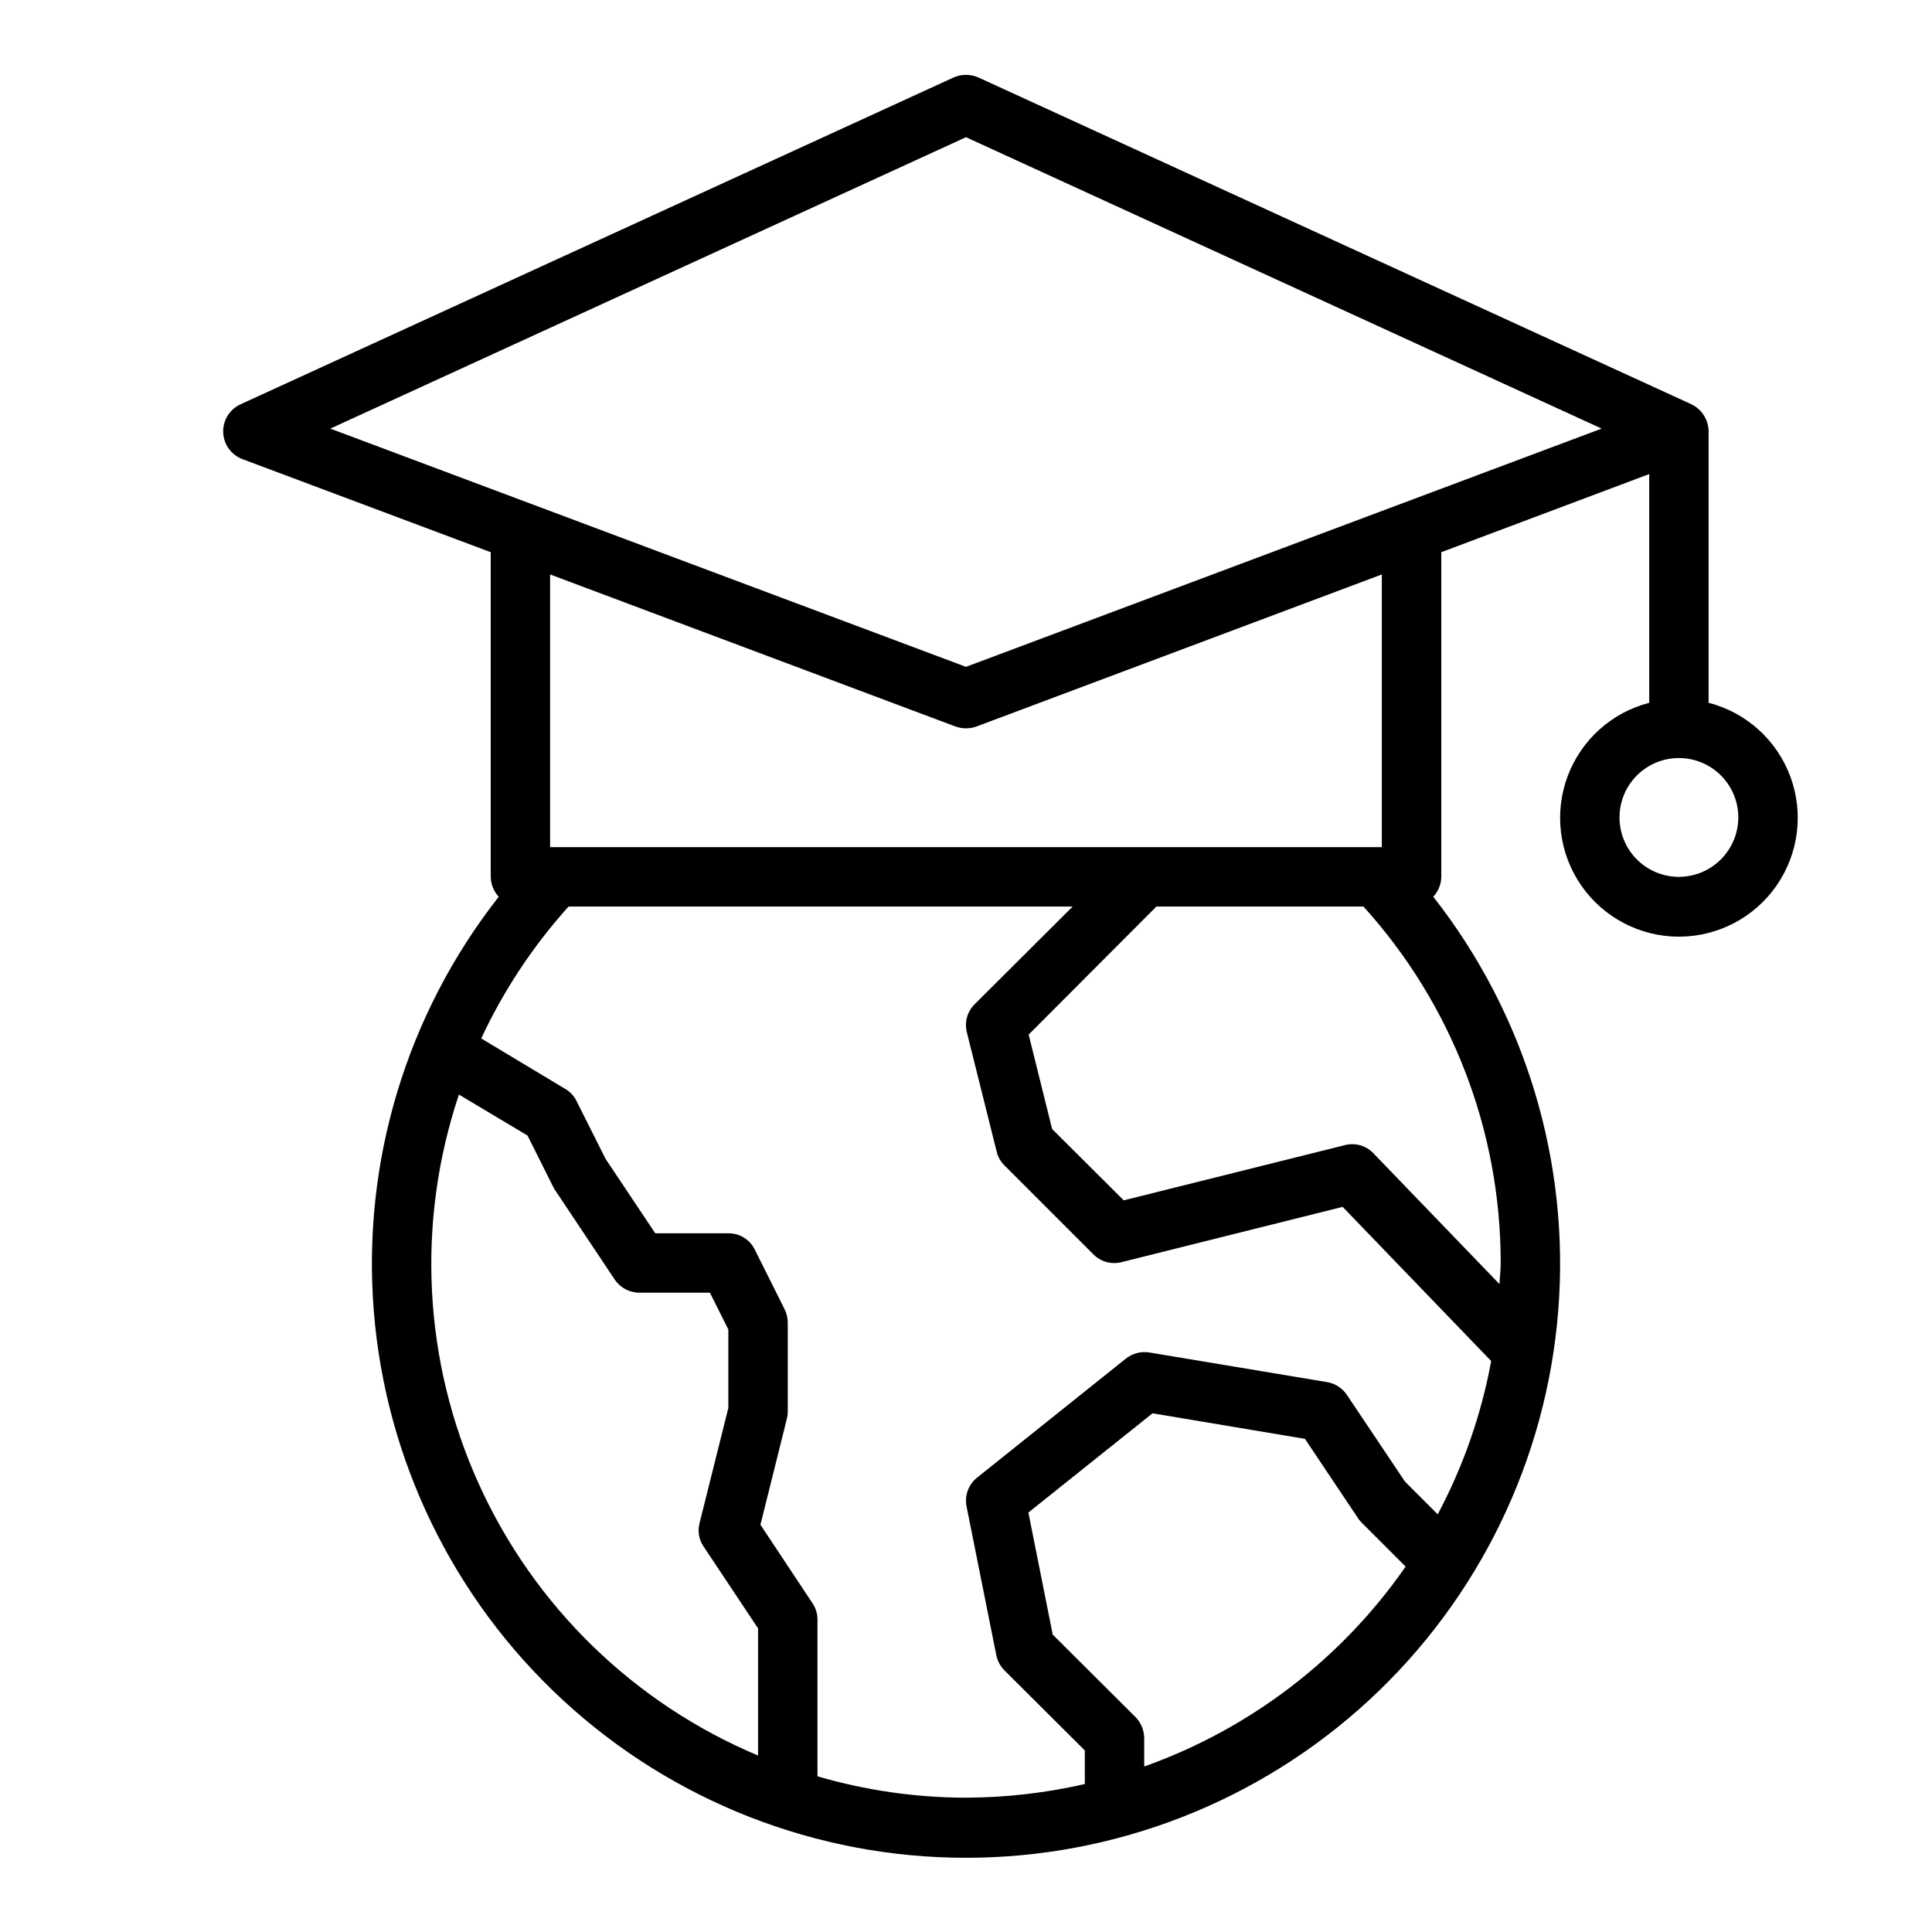
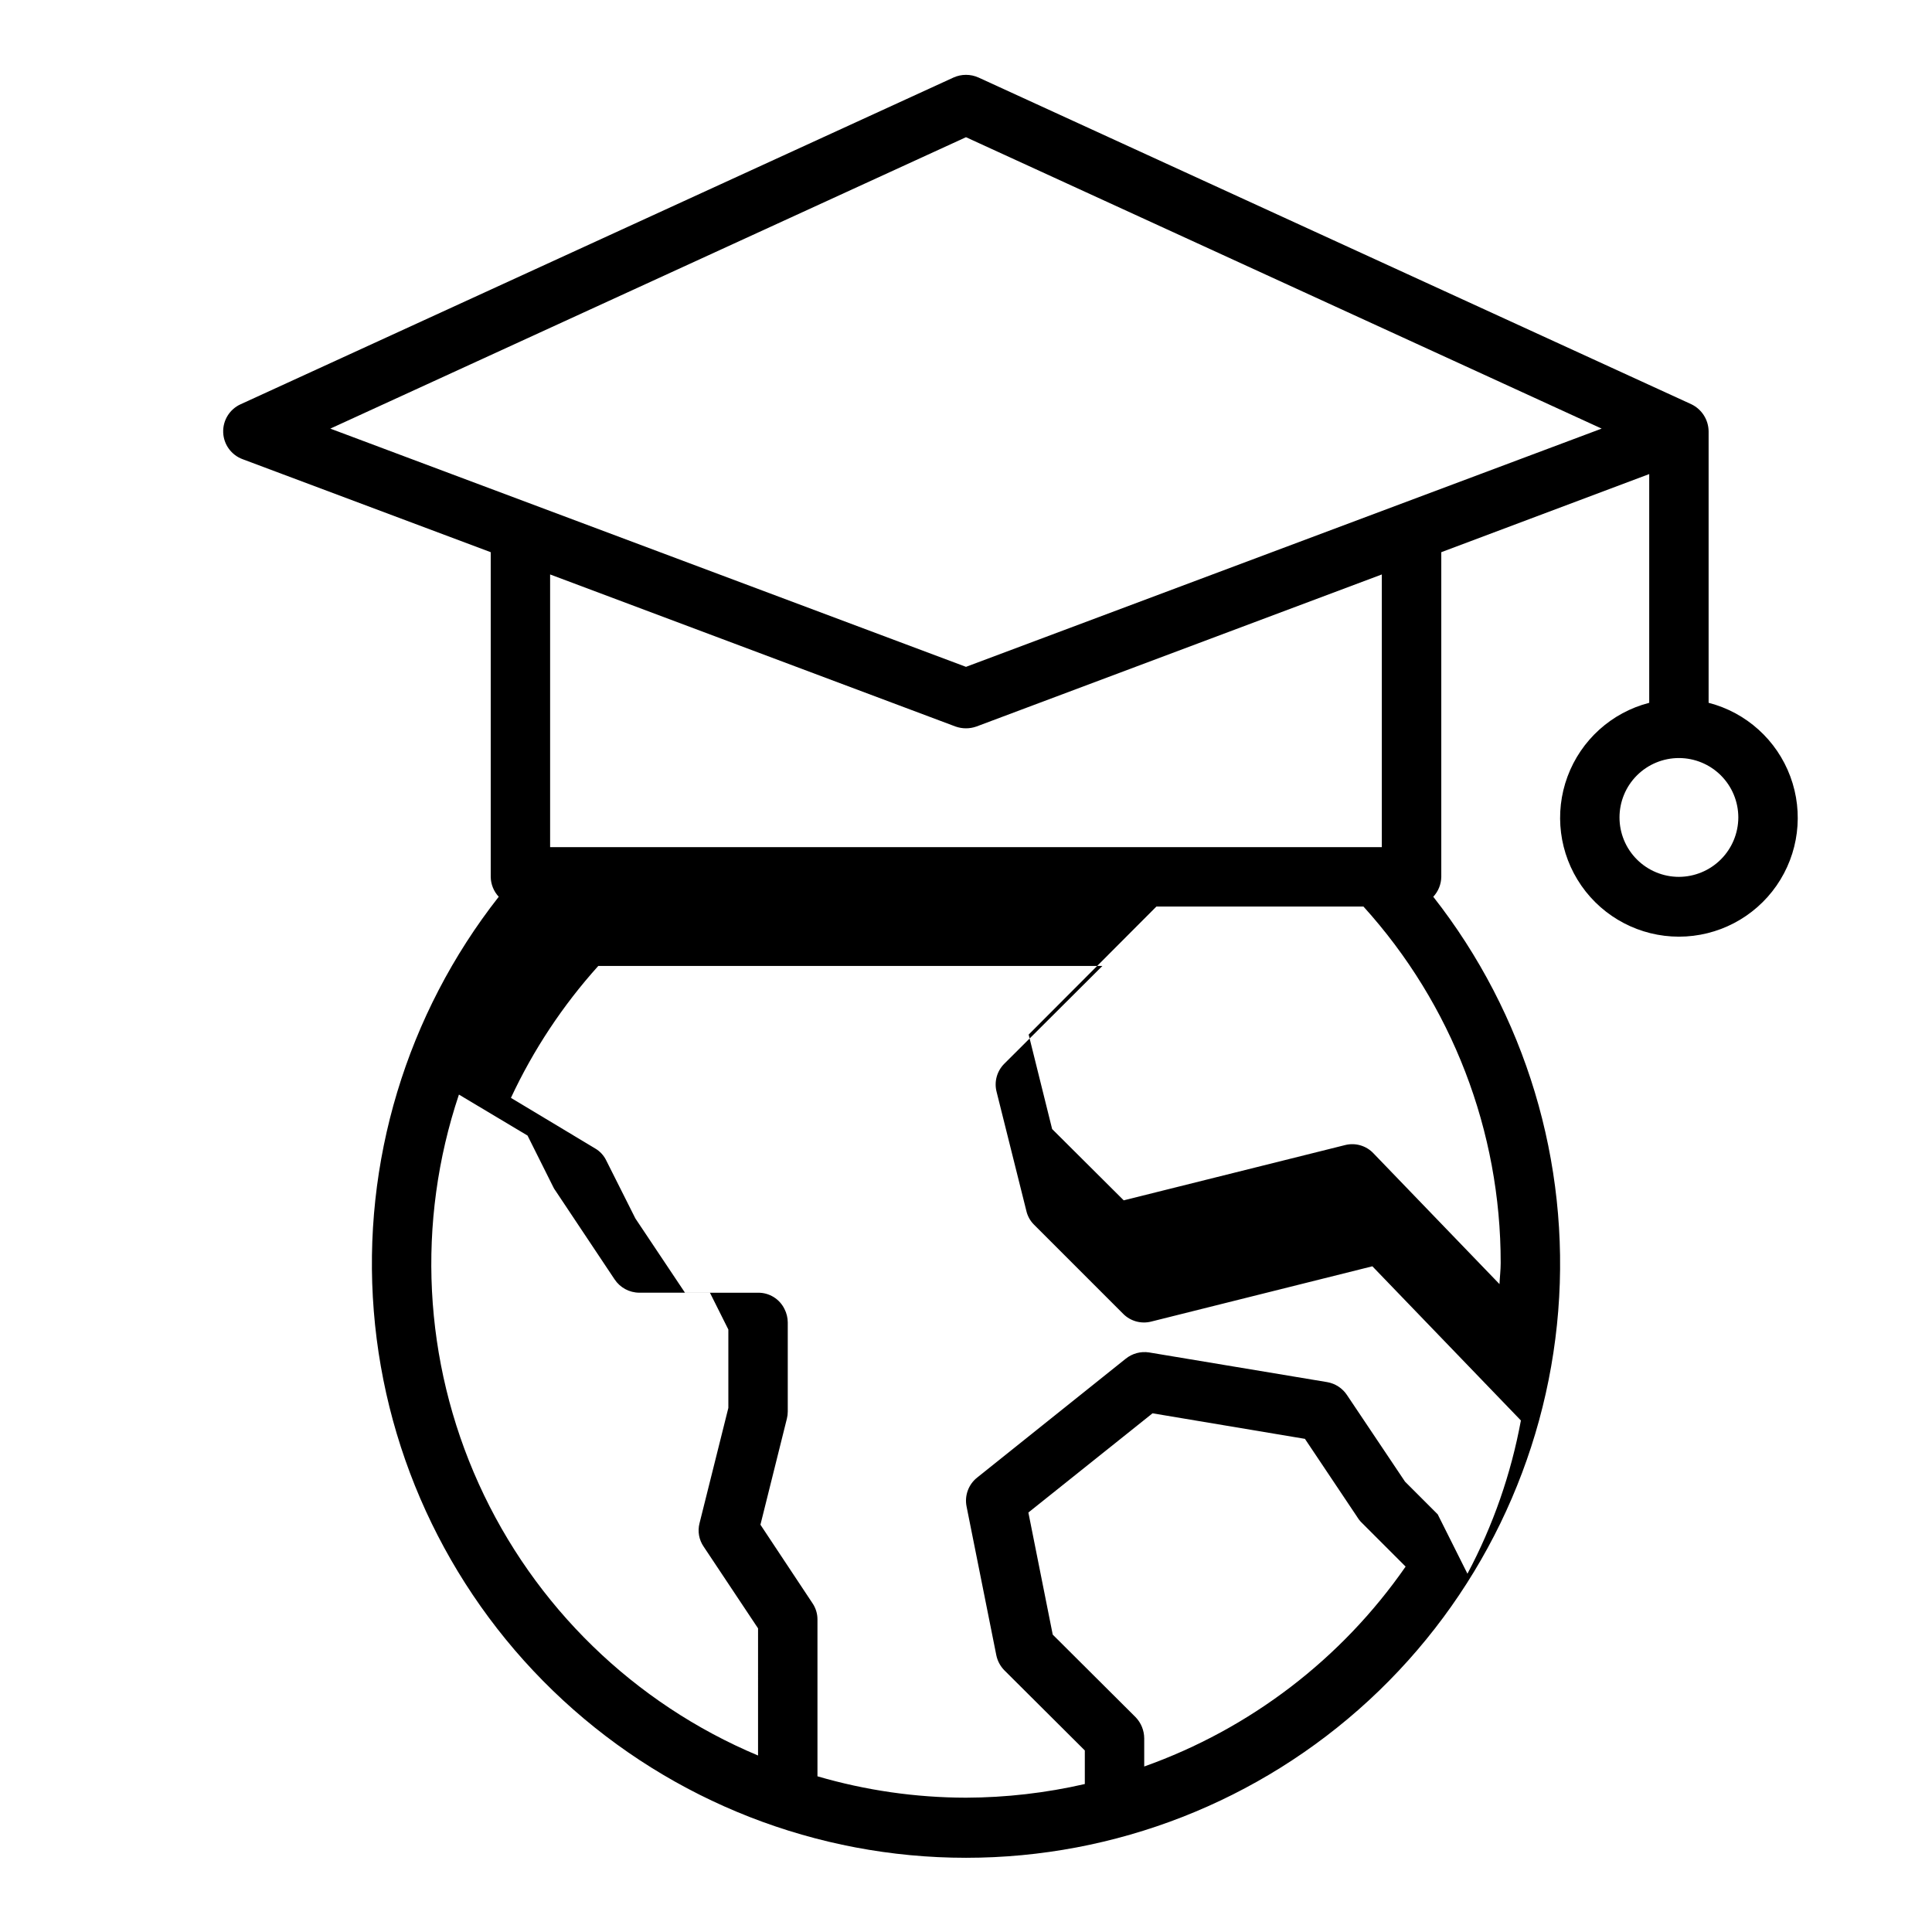
<svg xmlns="http://www.w3.org/2000/svg" fill="#000000" width="800px" height="800px" version="1.1" viewBox="144 144 512 512">
-   <path d="m596.8 330.25v-71.953c-0.039-3.059-1.809-5.836-4.566-7.164l-188.93-86.594v0.004c-2.102-0.945-4.508-0.945-6.613 0l-188.93 86.594 0.004-0.004c-2.914 1.324-4.738 4.273-4.617 7.469 0.121 3.195 2.164 6 5.168 7.098l65.73 24.637v86.043c0.031 1.961 0.789 3.84 2.125 5.273-24.445 31.133-36.27 70.332-33.113 109.79 3.156 39.457 21.059 76.277 50.145 103.13 29.082 26.852 67.211 41.762 106.8 41.762 39.582 0 77.711-14.91 106.8-41.762 29.082-26.852 46.984-63.672 50.141-103.13 3.156-39.453-8.668-78.652-33.113-109.79 1.336-1.434 2.094-3.312 2.125-5.273v-86.043l55.105-20.703v60.617c-9.98 2.574-18.066 9.875-21.652 19.539-3.582 9.664-2.211 20.469 3.676 28.93 5.887 8.461 15.543 13.508 25.848 13.508 10.309 0 19.965-5.047 25.852-13.508 5.883-8.461 7.258-19.266 3.672-28.93-3.582-9.664-11.672-16.965-21.648-19.539zm-251.91 278.98c-32.879-13.805-59.32-39.527-74.023-72.016-14.703-32.484-16.578-69.328-5.246-103.14l18.184 10.863 6.848 13.699v-0.004c0.129 0.281 0.285 0.543 0.473 0.789l15.742 23.617v-0.004c1.449 2.199 3.902 3.531 6.535 3.543h18.734l4.883 9.762v20.781l-7.637 30.543c-0.555 2.137-0.152 4.406 1.102 6.223l14.406 21.645zm102.34 2.914v-7.481c-0.016-2.086-0.832-4.09-2.281-5.59l-21.965-21.883-6.453-32.355 32.906-26.293 40.383 6.769 13.855 20.703h-0.004c0.27 0.453 0.586 0.875 0.945 1.262l11.887 11.887c-16.984 24.469-41.211 42.996-69.273 52.977zm77.777-66.832-8.66-8.66-15.352-22.906v-0.004c-1.203-1.836-3.113-3.09-5.273-3.465l-47.23-7.871h-0.004c-2.188-0.332-4.41 0.27-6.137 1.652l-39.359 31.488h-0.004c-2.328 1.828-3.426 4.812-2.832 7.715l7.871 39.359c0.305 1.516 1.043 2.91 2.125 4.016l21.336 21.254v8.895c-10.332 2.371-20.891 3.586-31.488 3.621-13.324-0.02-26.574-1.93-39.363-5.668v-41.562c0.004-1.547-0.461-3.055-1.336-4.332l-13.777-20.781 7.008-28.102c0.156-0.617 0.234-1.254 0.234-1.891v-23.617c-0.008-1.23-0.305-2.445-0.863-3.539l-7.871-15.742-0.004-0.004c-1.301-2.676-4.027-4.363-7.004-4.328h-19.367l-13.145-19.68-7.715-15.352c-0.648-1.355-1.691-2.481-2.992-3.227l-22.277-13.383c5.941-12.734 13.742-24.512 23.145-34.953h133.59l-25.977 25.898c-1.969 1.949-2.75 4.801-2.047 7.481l7.871 31.488c0.316 1.402 1.023 2.688 2.047 3.699l23.617 23.617c1.949 1.969 4.801 2.746 7.477 2.047l58.566-14.641 39.359 40.855 0.004-0.004c-2.613 14.188-7.391 27.887-14.168 40.621zm-235.22-176.81v-72.266l107.45 40.305c1.785 0.629 3.731 0.629 5.512 0l107.45-40.305v72.266zm251.91 110.21c0 1.891-0.234 3.699-0.316 5.59l-33.379-34.637h0.004c-1.93-2.055-4.824-2.902-7.559-2.203l-58.648 14.641-18.973-18.895-6.219-25.031 33.852-33.93h54.871c23.445 25.871 36.41 59.551 36.367 94.465zm-141.7-157.99-168.46-63.133 168.46-77.227 168.46 77.223zm188.93 55.656c-4.176 0-8.18-1.66-11.133-4.613-2.953-2.949-4.609-6.957-4.609-11.133s1.656-8.18 4.609-11.133c2.953-2.949 6.957-4.609 11.133-4.609s8.18 1.66 11.133 4.609c2.953 2.953 4.613 6.957 4.613 11.133-0.012 4.172-1.676 8.172-4.625 11.121-2.949 2.949-6.949 4.613-11.121 4.625z" />
+   <path d="m596.8 330.25v-71.953c-0.039-3.059-1.809-5.836-4.566-7.164l-188.93-86.594v0.004c-2.102-0.945-4.508-0.945-6.613 0l-188.93 86.594 0.004-0.004c-2.914 1.324-4.738 4.273-4.617 7.469 0.121 3.195 2.164 6 5.168 7.098l65.73 24.637v86.043c0.031 1.961 0.789 3.84 2.125 5.273-24.445 31.133-36.27 70.332-33.113 109.79 3.156 39.457 21.059 76.277 50.145 103.13 29.082 26.852 67.211 41.762 106.8 41.762 39.582 0 77.711-14.91 106.8-41.762 29.082-26.852 46.984-63.672 50.141-103.13 3.156-39.453-8.668-78.652-33.113-109.79 1.336-1.434 2.094-3.312 2.125-5.273v-86.043l55.105-20.703v60.617c-9.98 2.574-18.066 9.875-21.652 19.539-3.582 9.664-2.211 20.469 3.676 28.93 5.887 8.461 15.543 13.508 25.848 13.508 10.309 0 19.965-5.047 25.852-13.508 5.883-8.461 7.258-19.266 3.672-28.93-3.582-9.664-11.672-16.965-21.648-19.539zm-251.91 278.98c-32.879-13.805-59.32-39.527-74.023-72.016-14.703-32.484-16.578-69.328-5.246-103.14l18.184 10.863 6.848 13.699v-0.004c0.129 0.281 0.285 0.543 0.473 0.789l15.742 23.617v-0.004c1.449 2.199 3.902 3.531 6.535 3.543h18.734l4.883 9.762v20.781l-7.637 30.543c-0.555 2.137-0.152 4.406 1.102 6.223l14.406 21.645zm102.34 2.914v-7.481c-0.016-2.086-0.832-4.09-2.281-5.59l-21.965-21.883-6.453-32.355 32.906-26.293 40.383 6.769 13.855 20.703h-0.004c0.27 0.453 0.586 0.875 0.945 1.262l11.887 11.887c-16.984 24.469-41.211 42.996-69.273 52.977zm77.777-66.832-8.66-8.66-15.352-22.906v-0.004c-1.203-1.836-3.113-3.09-5.273-3.465l-47.23-7.871h-0.004c-2.188-0.332-4.41 0.27-6.137 1.652l-39.359 31.488h-0.004c-2.328 1.828-3.426 4.812-2.832 7.715l7.871 39.359c0.305 1.516 1.043 2.91 2.125 4.016l21.336 21.254v8.895c-10.332 2.371-20.891 3.586-31.488 3.621-13.324-0.02-26.574-1.93-39.363-5.668v-41.562c0.004-1.547-0.461-3.055-1.336-4.332l-13.777-20.781 7.008-28.102c0.156-0.617 0.234-1.254 0.234-1.891v-23.617c-0.008-1.23-0.305-2.445-0.863-3.539c-1.301-2.676-4.027-4.363-7.004-4.328h-19.367l-13.145-19.68-7.715-15.352c-0.648-1.355-1.691-2.481-2.992-3.227l-22.277-13.383c5.941-12.734 13.742-24.512 23.145-34.953h133.59l-25.977 25.898c-1.969 1.949-2.75 4.801-2.047 7.481l7.871 31.488c0.316 1.402 1.023 2.688 2.047 3.699l23.617 23.617c1.949 1.969 4.801 2.746 7.477 2.047l58.566-14.641 39.359 40.855 0.004-0.004c-2.613 14.188-7.391 27.887-14.168 40.621zm-235.22-176.81v-72.266l107.45 40.305c1.785 0.629 3.731 0.629 5.512 0l107.45-40.305v72.266zm251.91 110.21c0 1.891-0.234 3.699-0.316 5.59l-33.379-34.637h0.004c-1.93-2.055-4.824-2.902-7.559-2.203l-58.648 14.641-18.973-18.895-6.219-25.031 33.852-33.93h54.871c23.445 25.871 36.41 59.551 36.367 94.465zm-141.7-157.99-168.46-63.133 168.46-77.227 168.46 77.223zm188.93 55.656c-4.176 0-8.18-1.66-11.133-4.613-2.953-2.949-4.609-6.957-4.609-11.133s1.656-8.18 4.609-11.133c2.953-2.949 6.957-4.609 11.133-4.609s8.18 1.66 11.133 4.609c2.953 2.953 4.613 6.957 4.613 11.133-0.012 4.172-1.676 8.172-4.625 11.121-2.949 2.949-6.949 4.613-11.121 4.625z" />
</svg>